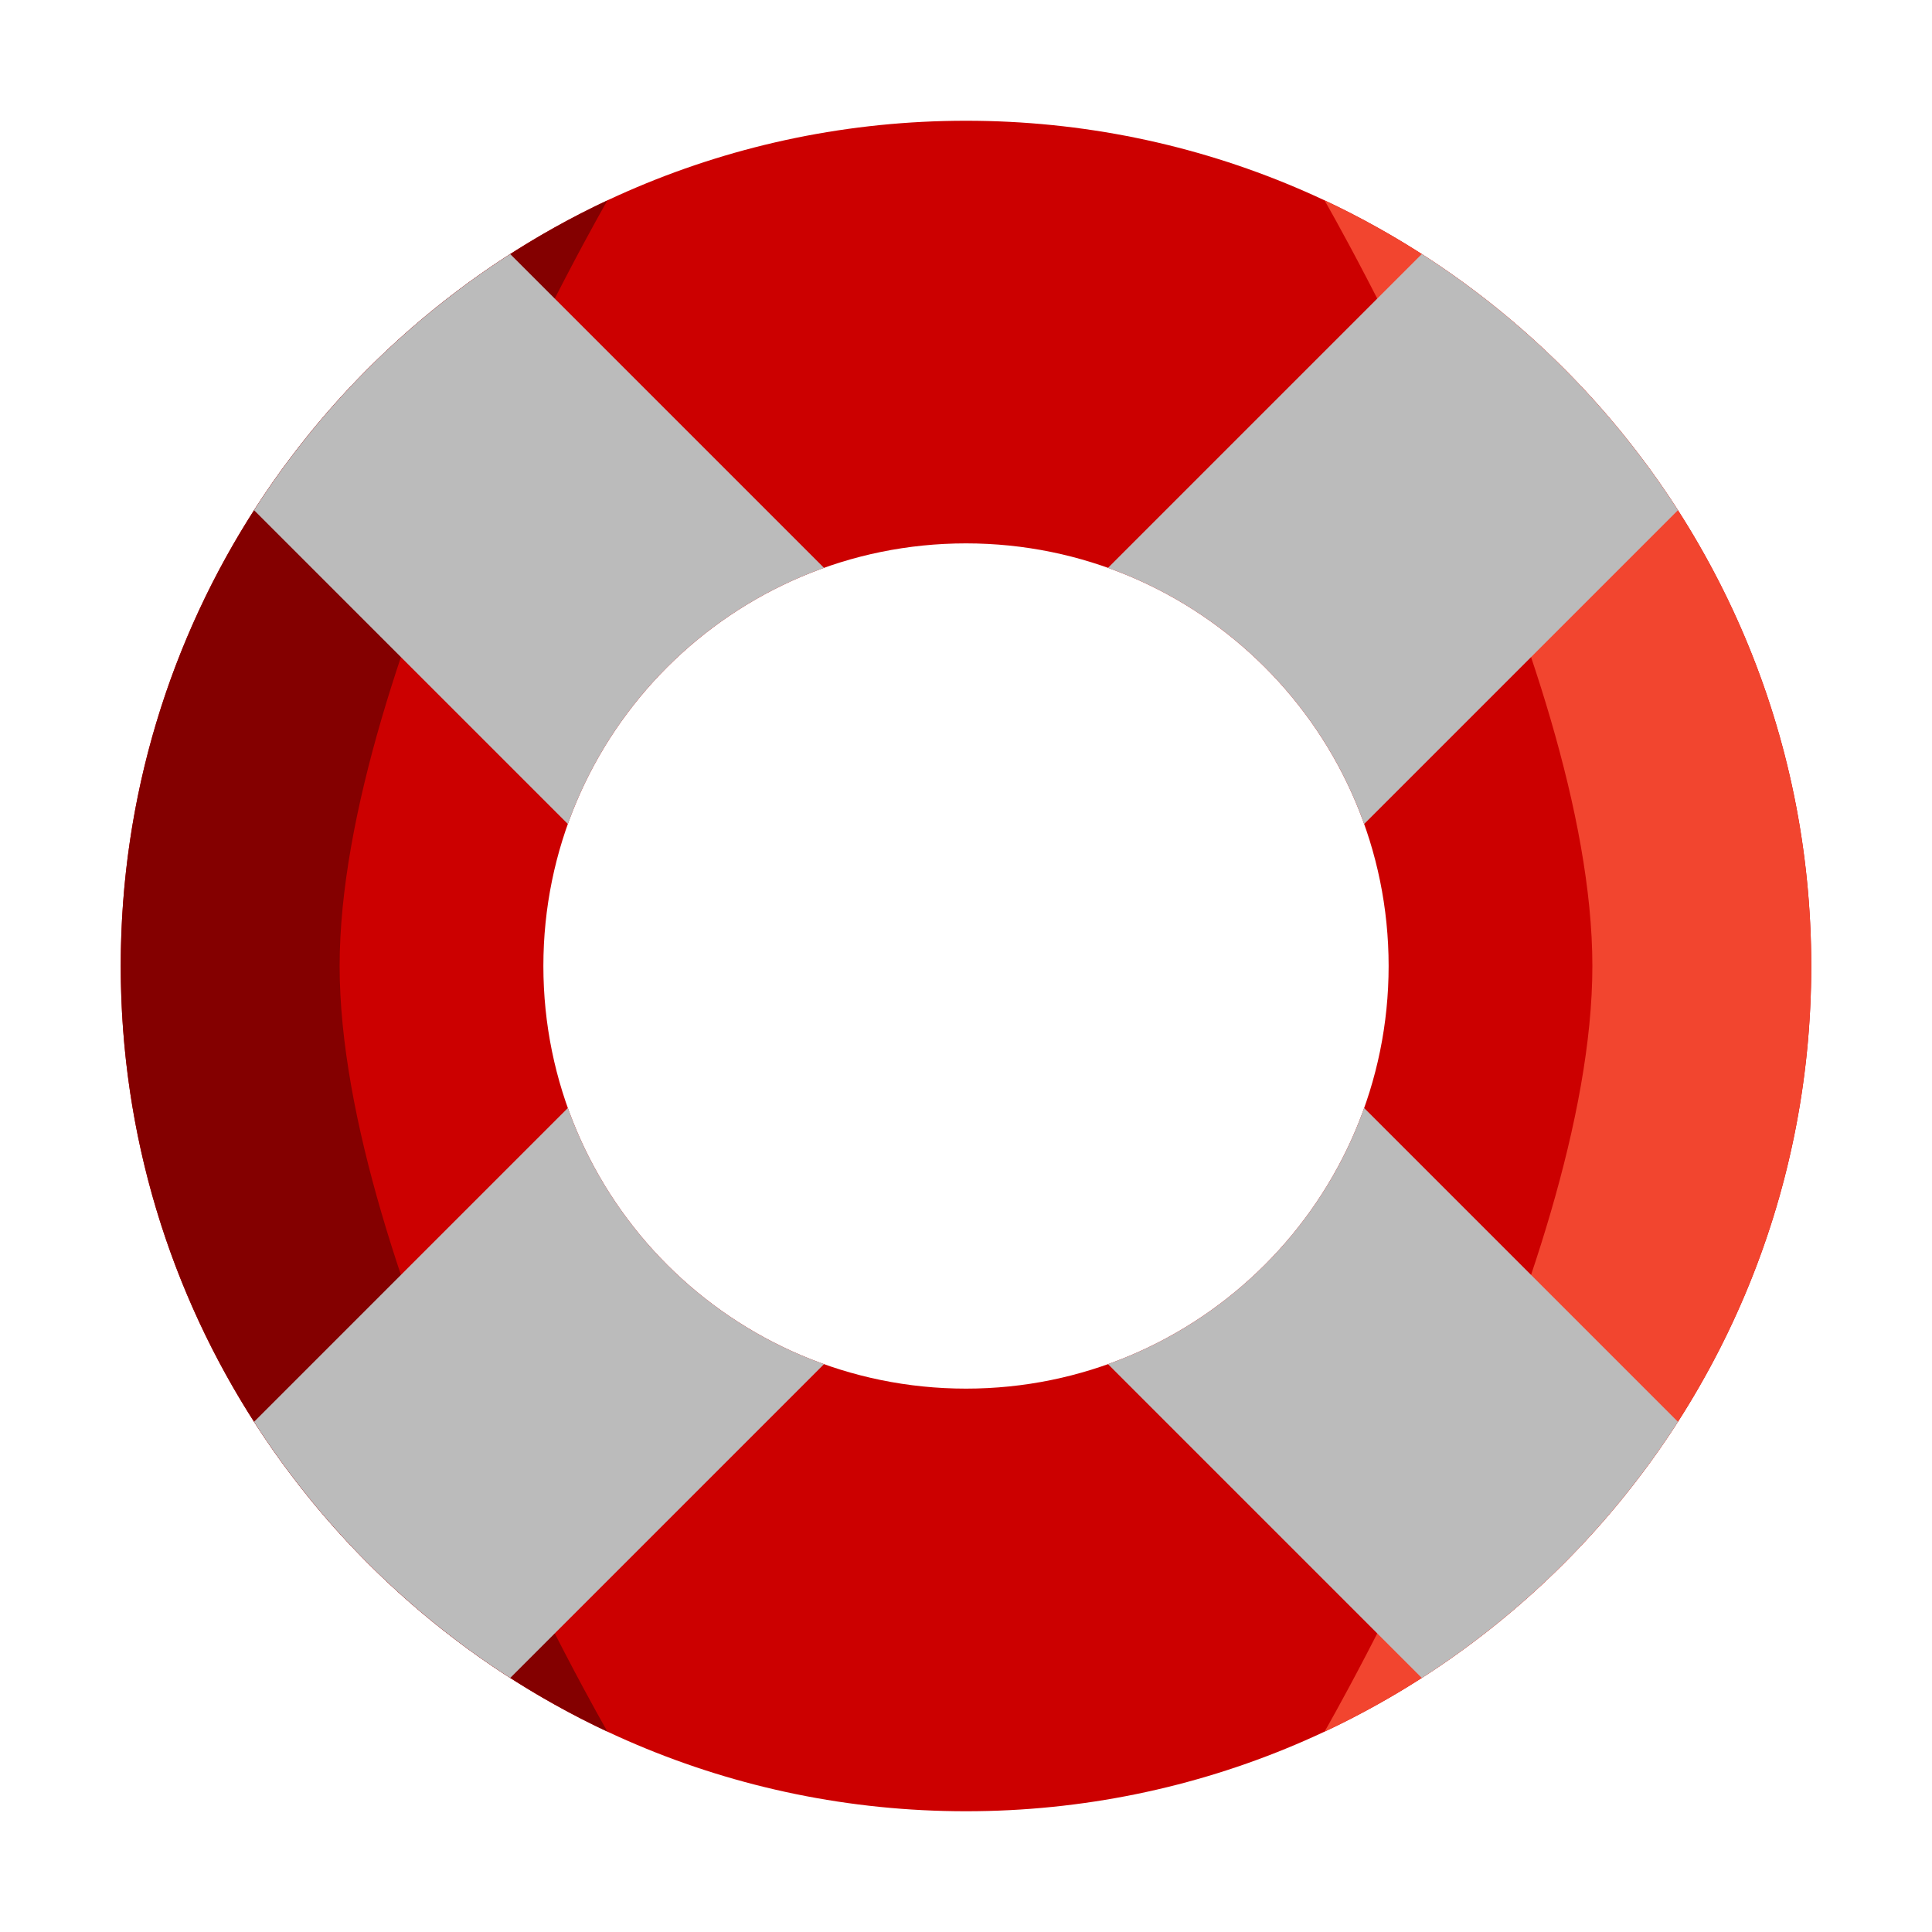
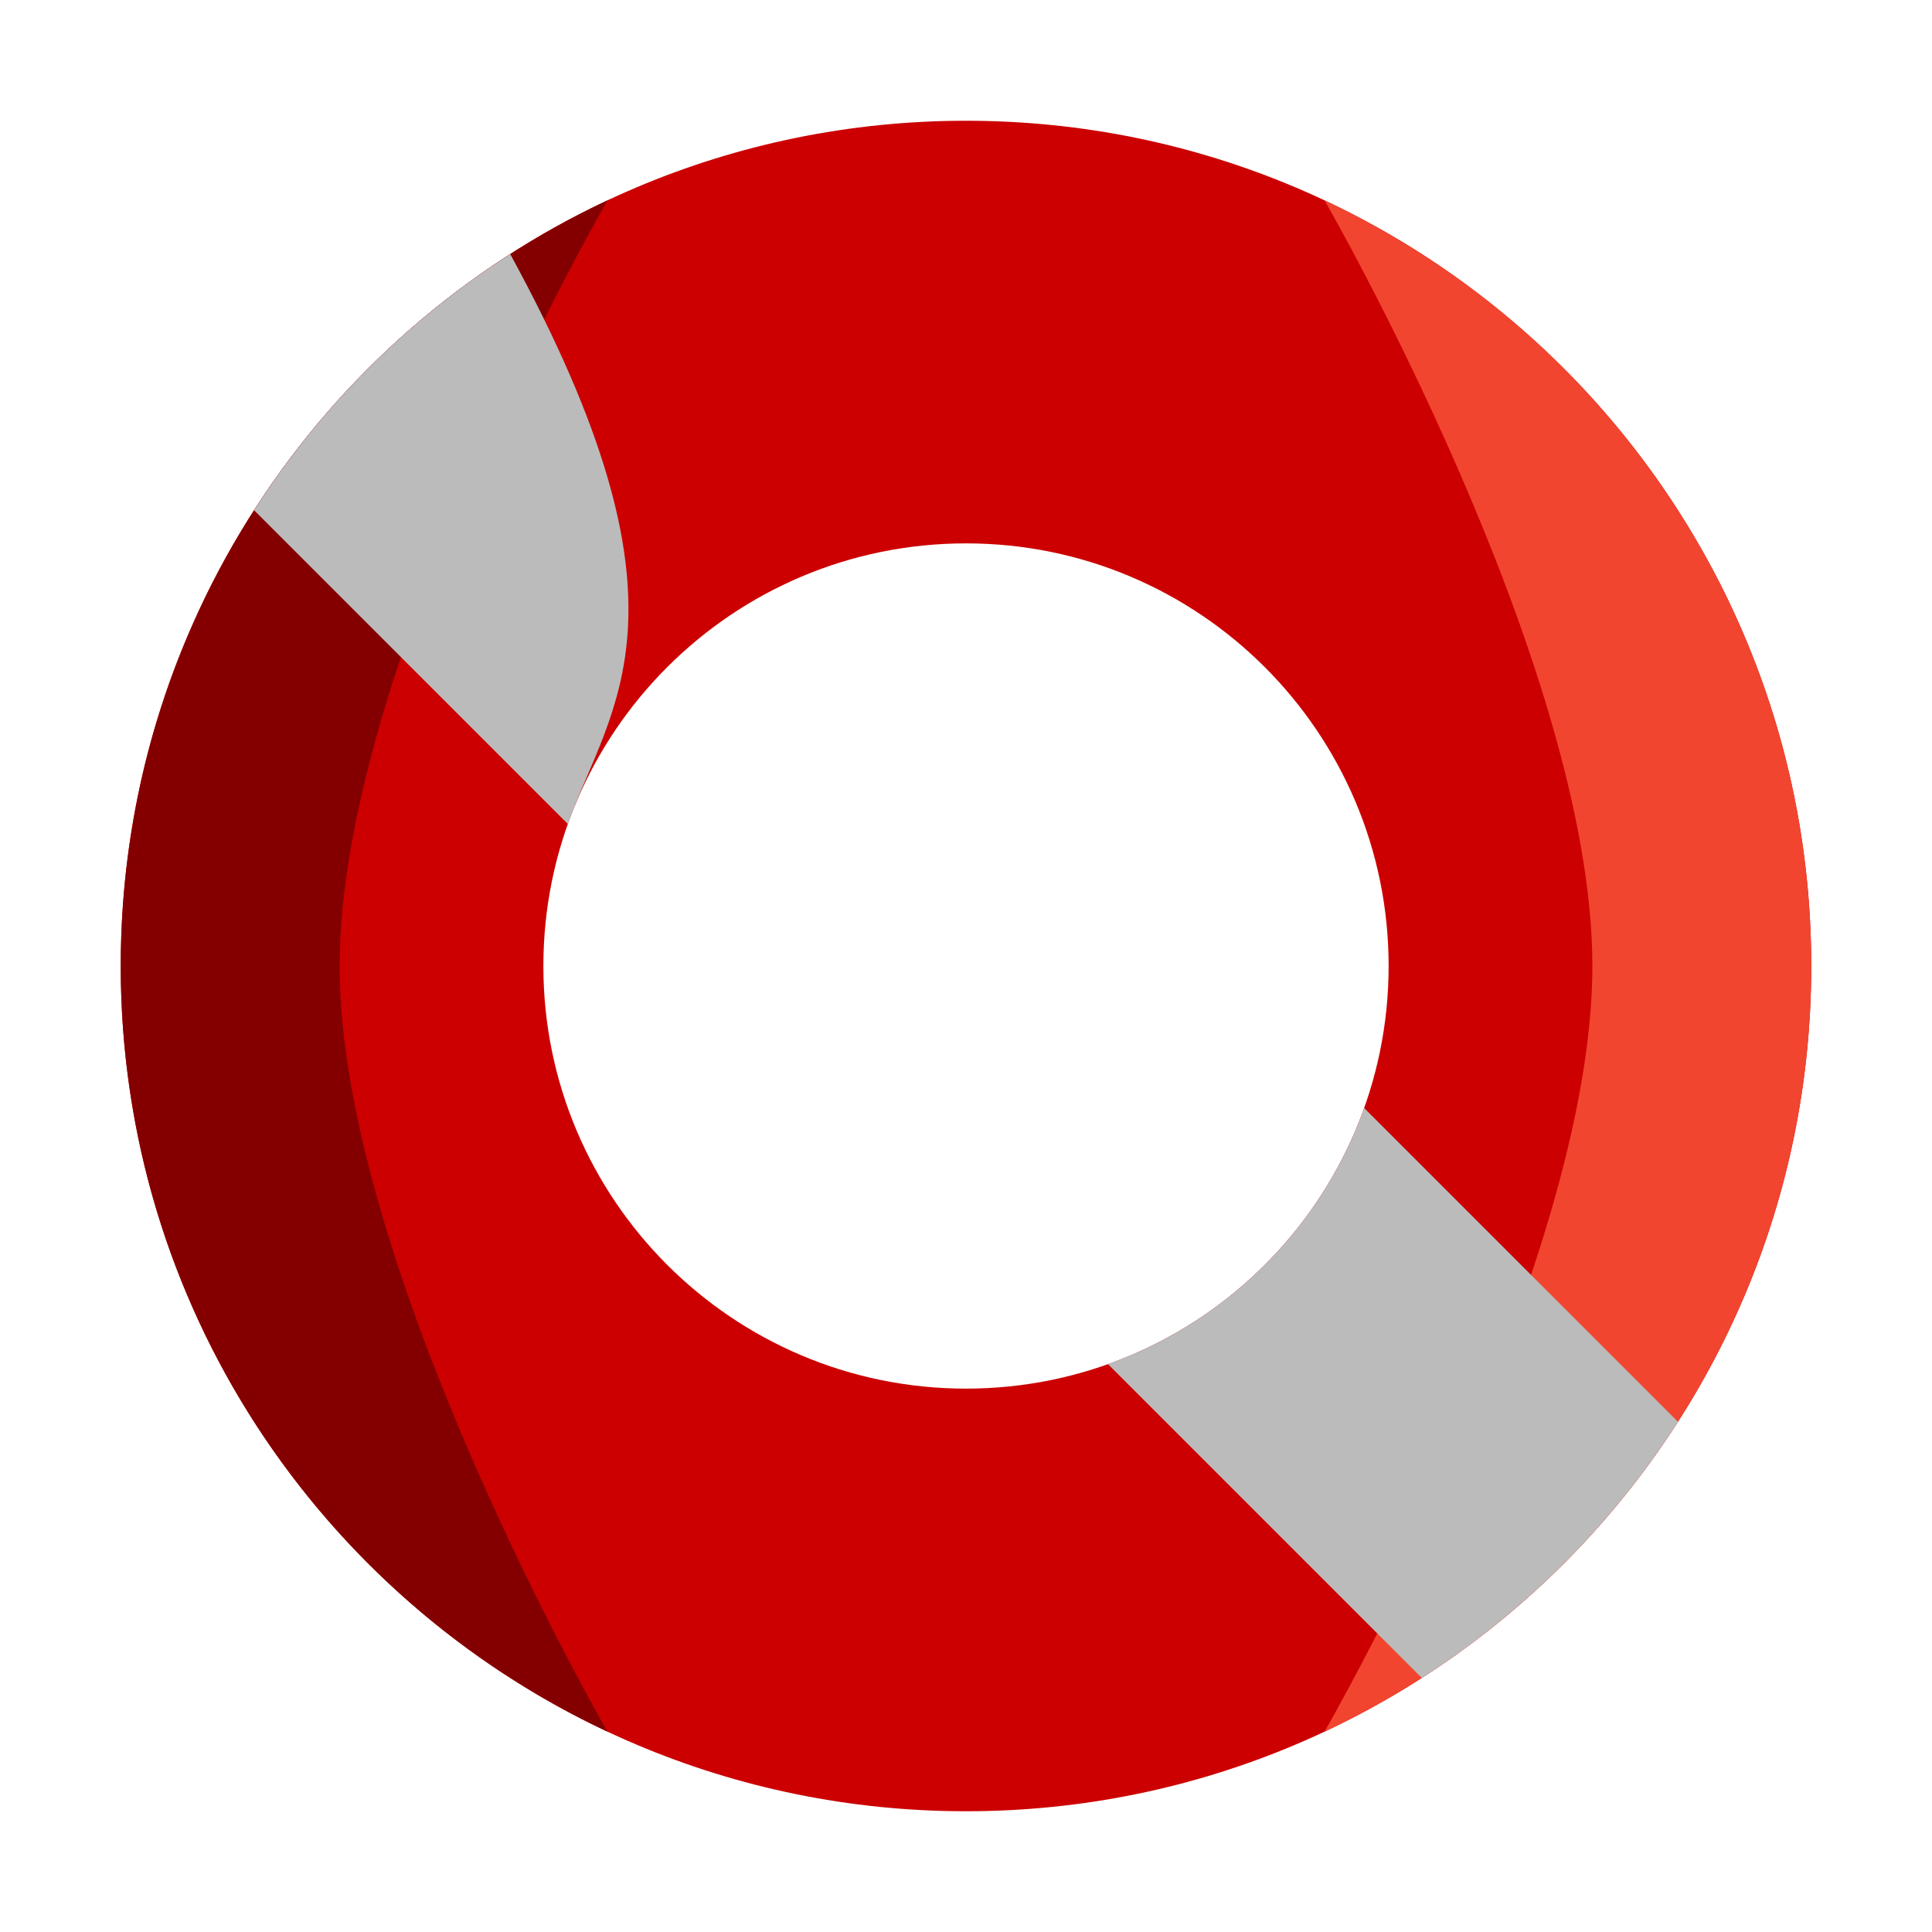
<svg xmlns="http://www.w3.org/2000/svg" width="24" height="24" viewBox="0 0 24 24" fill="none">
  <path fill-rule="evenodd" clip-rule="evenodd" d="M12 22.5C17.799 22.5 22.5 17.799 22.5 12C22.5 6.201 17.799 1.5 12 1.5C6.201 1.5 1.5 6.201 1.5 12C1.5 17.799 6.201 22.5 12 22.5ZM12 17.25C14.899 17.25 17.25 14.899 17.25 12C17.25 9.101 14.899 6.75 12 6.75C9.101 6.75 6.75 9.101 6.75 12C6.75 14.899 9.101 17.25 12 17.25Z" fill="#CC0000" />
  <path d="M1.5 12C1.5 16.207 3.974 19.836 7.546 21.511C7.546 21.511 4.219 15.75 4.219 12C4.219 8.25 7.546 2.489 7.546 2.489C3.974 4.164 1.5 7.793 1.5 12Z" fill="#840000" />
  <path d="M22.5 12C22.5 16.207 20.026 19.836 16.454 21.511C16.454 21.511 19.781 15.75 19.781 12C19.781 8.25 16.454 2.489 16.454 2.489C20.026 4.164 22.5 7.793 22.5 12Z" fill="#F2452F" />
-   <path d="M17.662 3.156C18.938 3.974 20.025 5.062 20.844 6.338L16.946 10.236C16.418 8.755 15.245 7.582 13.764 7.054L17.662 3.156Z" fill="#BBBBBB" />
-   <path d="M3.156 6.338C3.975 5.062 5.062 3.974 6.338 3.156L10.236 7.054C8.755 7.582 7.582 8.755 7.054 10.236L3.156 6.338Z" fill="#BBBBBB" />
+   <path d="M3.156 6.338C3.975 5.062 5.062 3.974 6.338 3.156C8.755 7.582 7.582 8.755 7.054 10.236L3.156 6.338Z" fill="#BBBBBB" />
  <path d="M17.662 20.844C18.938 20.025 20.025 18.938 20.844 17.662L16.946 13.764C16.418 15.244 15.245 16.418 13.764 16.946L17.662 20.844Z" fill="#BBBBBB" />
-   <path d="M6.338 20.844L10.236 16.946C8.755 16.418 7.582 15.244 7.054 13.764L3.156 17.662C3.975 18.938 5.062 20.025 6.338 20.844Z" fill="#BBBBBB" />
</svg>